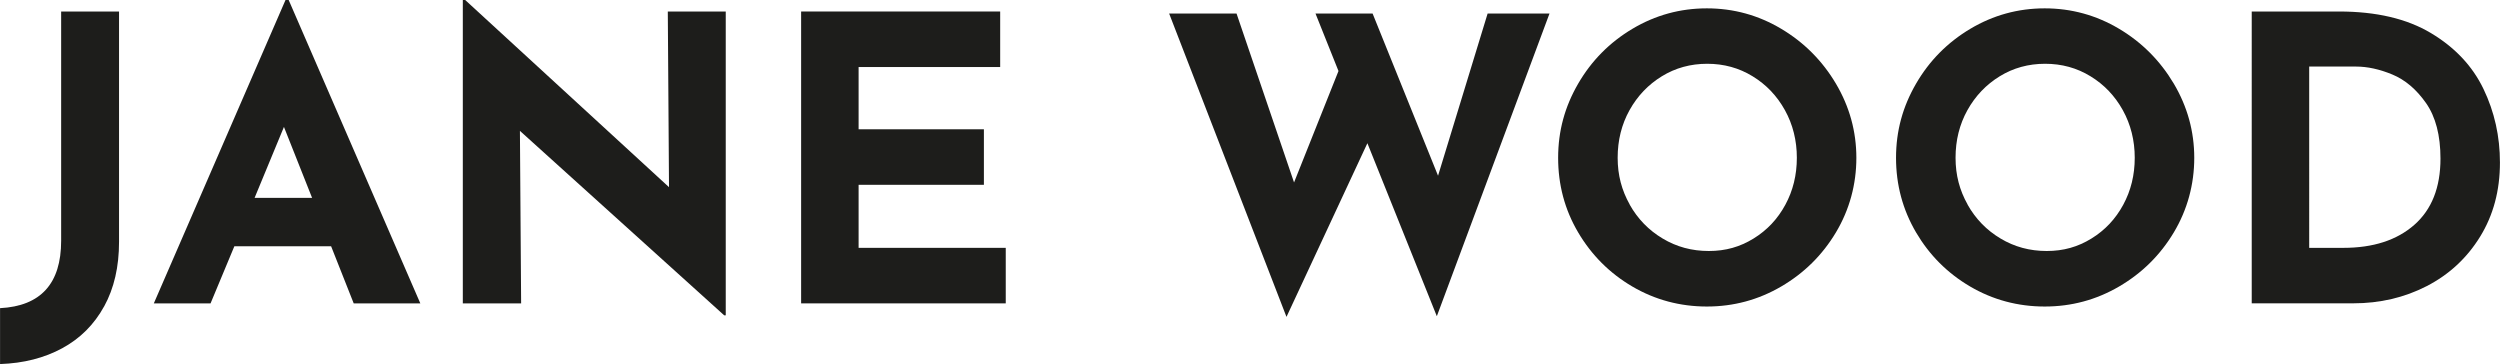
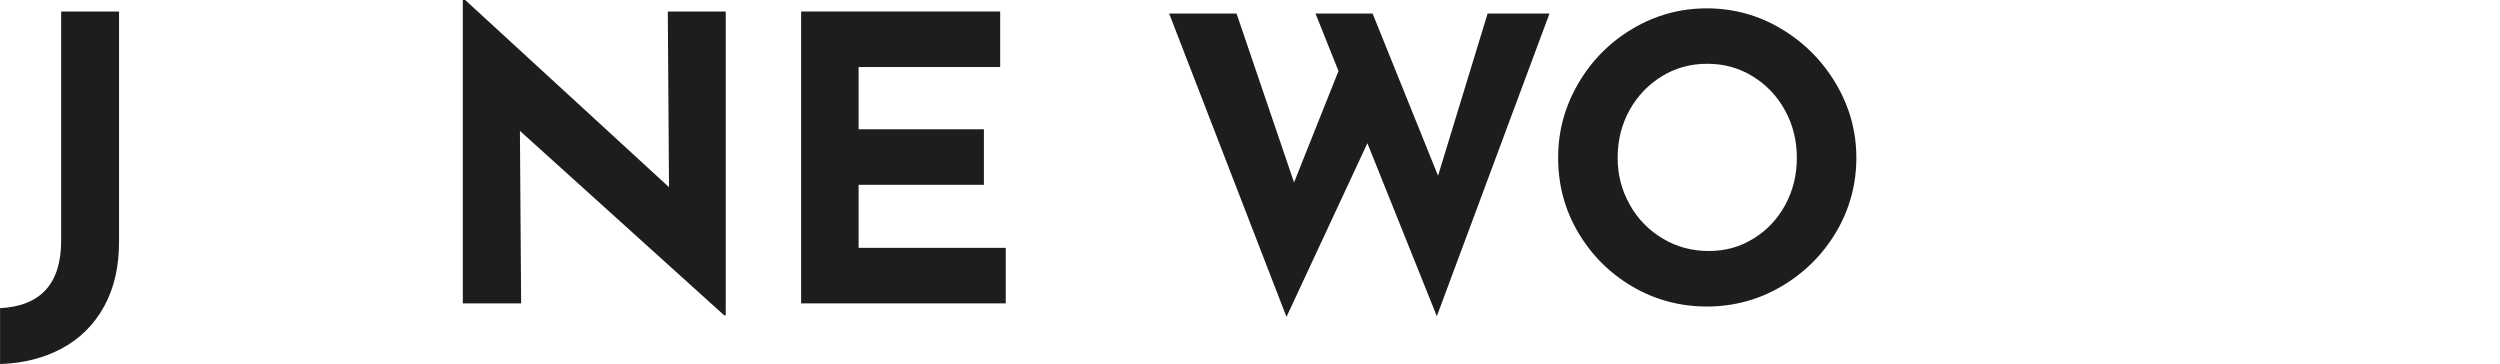
<svg xmlns="http://www.w3.org/2000/svg" viewBox="0 0 475.89 69.3" id="Calque_2">
  <defs>
    <style>.cls-1{fill:#1d1d1b;}</style>
  </defs>
  <g id="Calque_1-2">
    <g>
      <path d="M19.82,58.32c-1.89,3.45-4.54,6.1-7.96,7.96-3.42,1.86-7.37,2.87-11.85,3.02v-10.64c7.75-.4,11.63-4.68,11.63-12.83V2.19h11.02V46.05c0,4.73-.94,8.82-2.83,12.27Z" class="cls-1" />
-       <path d="M63.03,46.88h-18.42l-4.53,10.87h-10.8L54.35,0h.6l25.06,57.75h-12.68l-4.3-10.87Zm-3.62-9.21l-5.36-13.51-5.59,13.51h10.95Z" class="cls-1" />
      <path d="M138.15,2.19V60.02h-.3L98.97,24.91l.23,32.84h-11.1V0h.45l38.8,35.63-.23-33.44h11.02Z" class="cls-1" />
      <path d="M190.39,2.19V12.76h-26.95v11.85h23.85v10.57h-23.85v12h28.01v10.57h-38.95V2.19h37.9Z" class="cls-1" />
      <path d="M273.5,60.17l-13.21-32.91-15.4,33.06L222.55,2.57h12.83l10.95,32.16,8.46-21.21-4.38-10.95h10.87l12.46,30.88,9.44-30.88h11.78l-21.44,57.6Z" class="cls-1" />
      <path d="M300.41,15.93c2.54-4.38,5.99-7.86,10.34-10.45,4.35-2.59,9.07-3.89,14.16-3.89s9.8,1.3,14.15,3.89c4.35,2.59,7.83,6.08,10.42,10.45,2.59,4.38,3.89,9.09,3.89,14.12s-1.3,9.86-3.89,14.19c-2.59,4.33-6.07,7.76-10.42,10.3-4.35,2.54-9.07,3.81-14.15,3.81s-9.86-1.27-14.19-3.81c-4.33-2.54-7.76-5.98-10.31-10.3s-3.81-9.06-3.81-14.19,1.27-9.74,3.81-14.12Zm9.81,23.02c1.53,2.72,3.62,4.87,6.27,6.45,2.64,1.59,5.57,2.38,8.79,2.38s5.96-.79,8.53-2.38c2.57-1.58,4.58-3.72,6.04-6.42,1.46-2.69,2.19-5.67,2.19-8.95s-.76-6.34-2.27-9.06c-1.51-2.72-3.56-4.87-6.15-6.45-2.59-1.59-5.47-2.38-8.64-2.38s-6.05,.79-8.64,2.38c-2.59,1.59-4.64,3.74-6.15,6.45-1.51,2.72-2.26,5.74-2.26,9.06s.77,6.19,2.3,8.91Z" class="cls-1" />
-       <path d="M364.73,15.93c2.54-4.38,5.99-7.86,10.34-10.45,4.35-2.59,9.07-3.89,14.15-3.89s9.8,1.3,14.16,3.89c4.35,2.59,7.82,6.08,10.42,10.45,2.59,4.38,3.89,9.09,3.89,14.12s-1.3,9.86-3.89,14.19c-2.59,4.33-6.07,7.76-10.42,10.3-4.35,2.54-9.07,3.81-14.16,3.81s-9.86-1.27-14.19-3.81c-4.33-2.54-7.76-5.98-10.3-10.3-2.54-4.33-3.81-9.06-3.81-14.19s1.27-9.74,3.81-14.12Zm9.81,23.02c1.53,2.72,3.62,4.87,6.27,6.45,2.64,1.59,5.57,2.38,8.79,2.38s5.96-.79,8.53-2.38c2.57-1.58,4.58-3.72,6.04-6.42,1.46-2.69,2.19-5.67,2.19-8.95s-.76-6.34-2.27-9.06c-1.51-2.72-3.56-4.87-6.15-6.45-2.59-1.59-5.47-2.38-8.64-2.38s-6.05,.79-8.64,2.38c-2.59,1.59-4.64,3.74-6.15,6.45-1.51,2.72-2.26,5.74-2.26,9.06s.77,6.19,2.3,8.91Z" class="cls-1" />
-       <path d="M428.63,2.19h16.61c7.1,0,12.93,1.37,17.51,4.11,4.58,2.74,7.91,6.29,10,10.64,2.09,4.35,3.13,9.02,3.13,14,0,5.34-1.26,10.04-3.78,14.12-2.52,4.08-5.9,7.21-10.15,9.4-4.25,2.19-8.92,3.28-14,3.28h-19.32V2.19Zm17.44,44.99c5.69,0,10.19-1.46,13.51-4.38,3.32-2.92,4.98-7.12,4.98-12.61,0-4.43-.92-7.95-2.75-10.57-1.84-2.62-3.98-4.43-6.42-5.44-2.44-1.01-4.74-1.51-6.91-1.51h-8.91V47.18h6.49Z" class="cls-1" />
    </g>
  </g>
</svg>